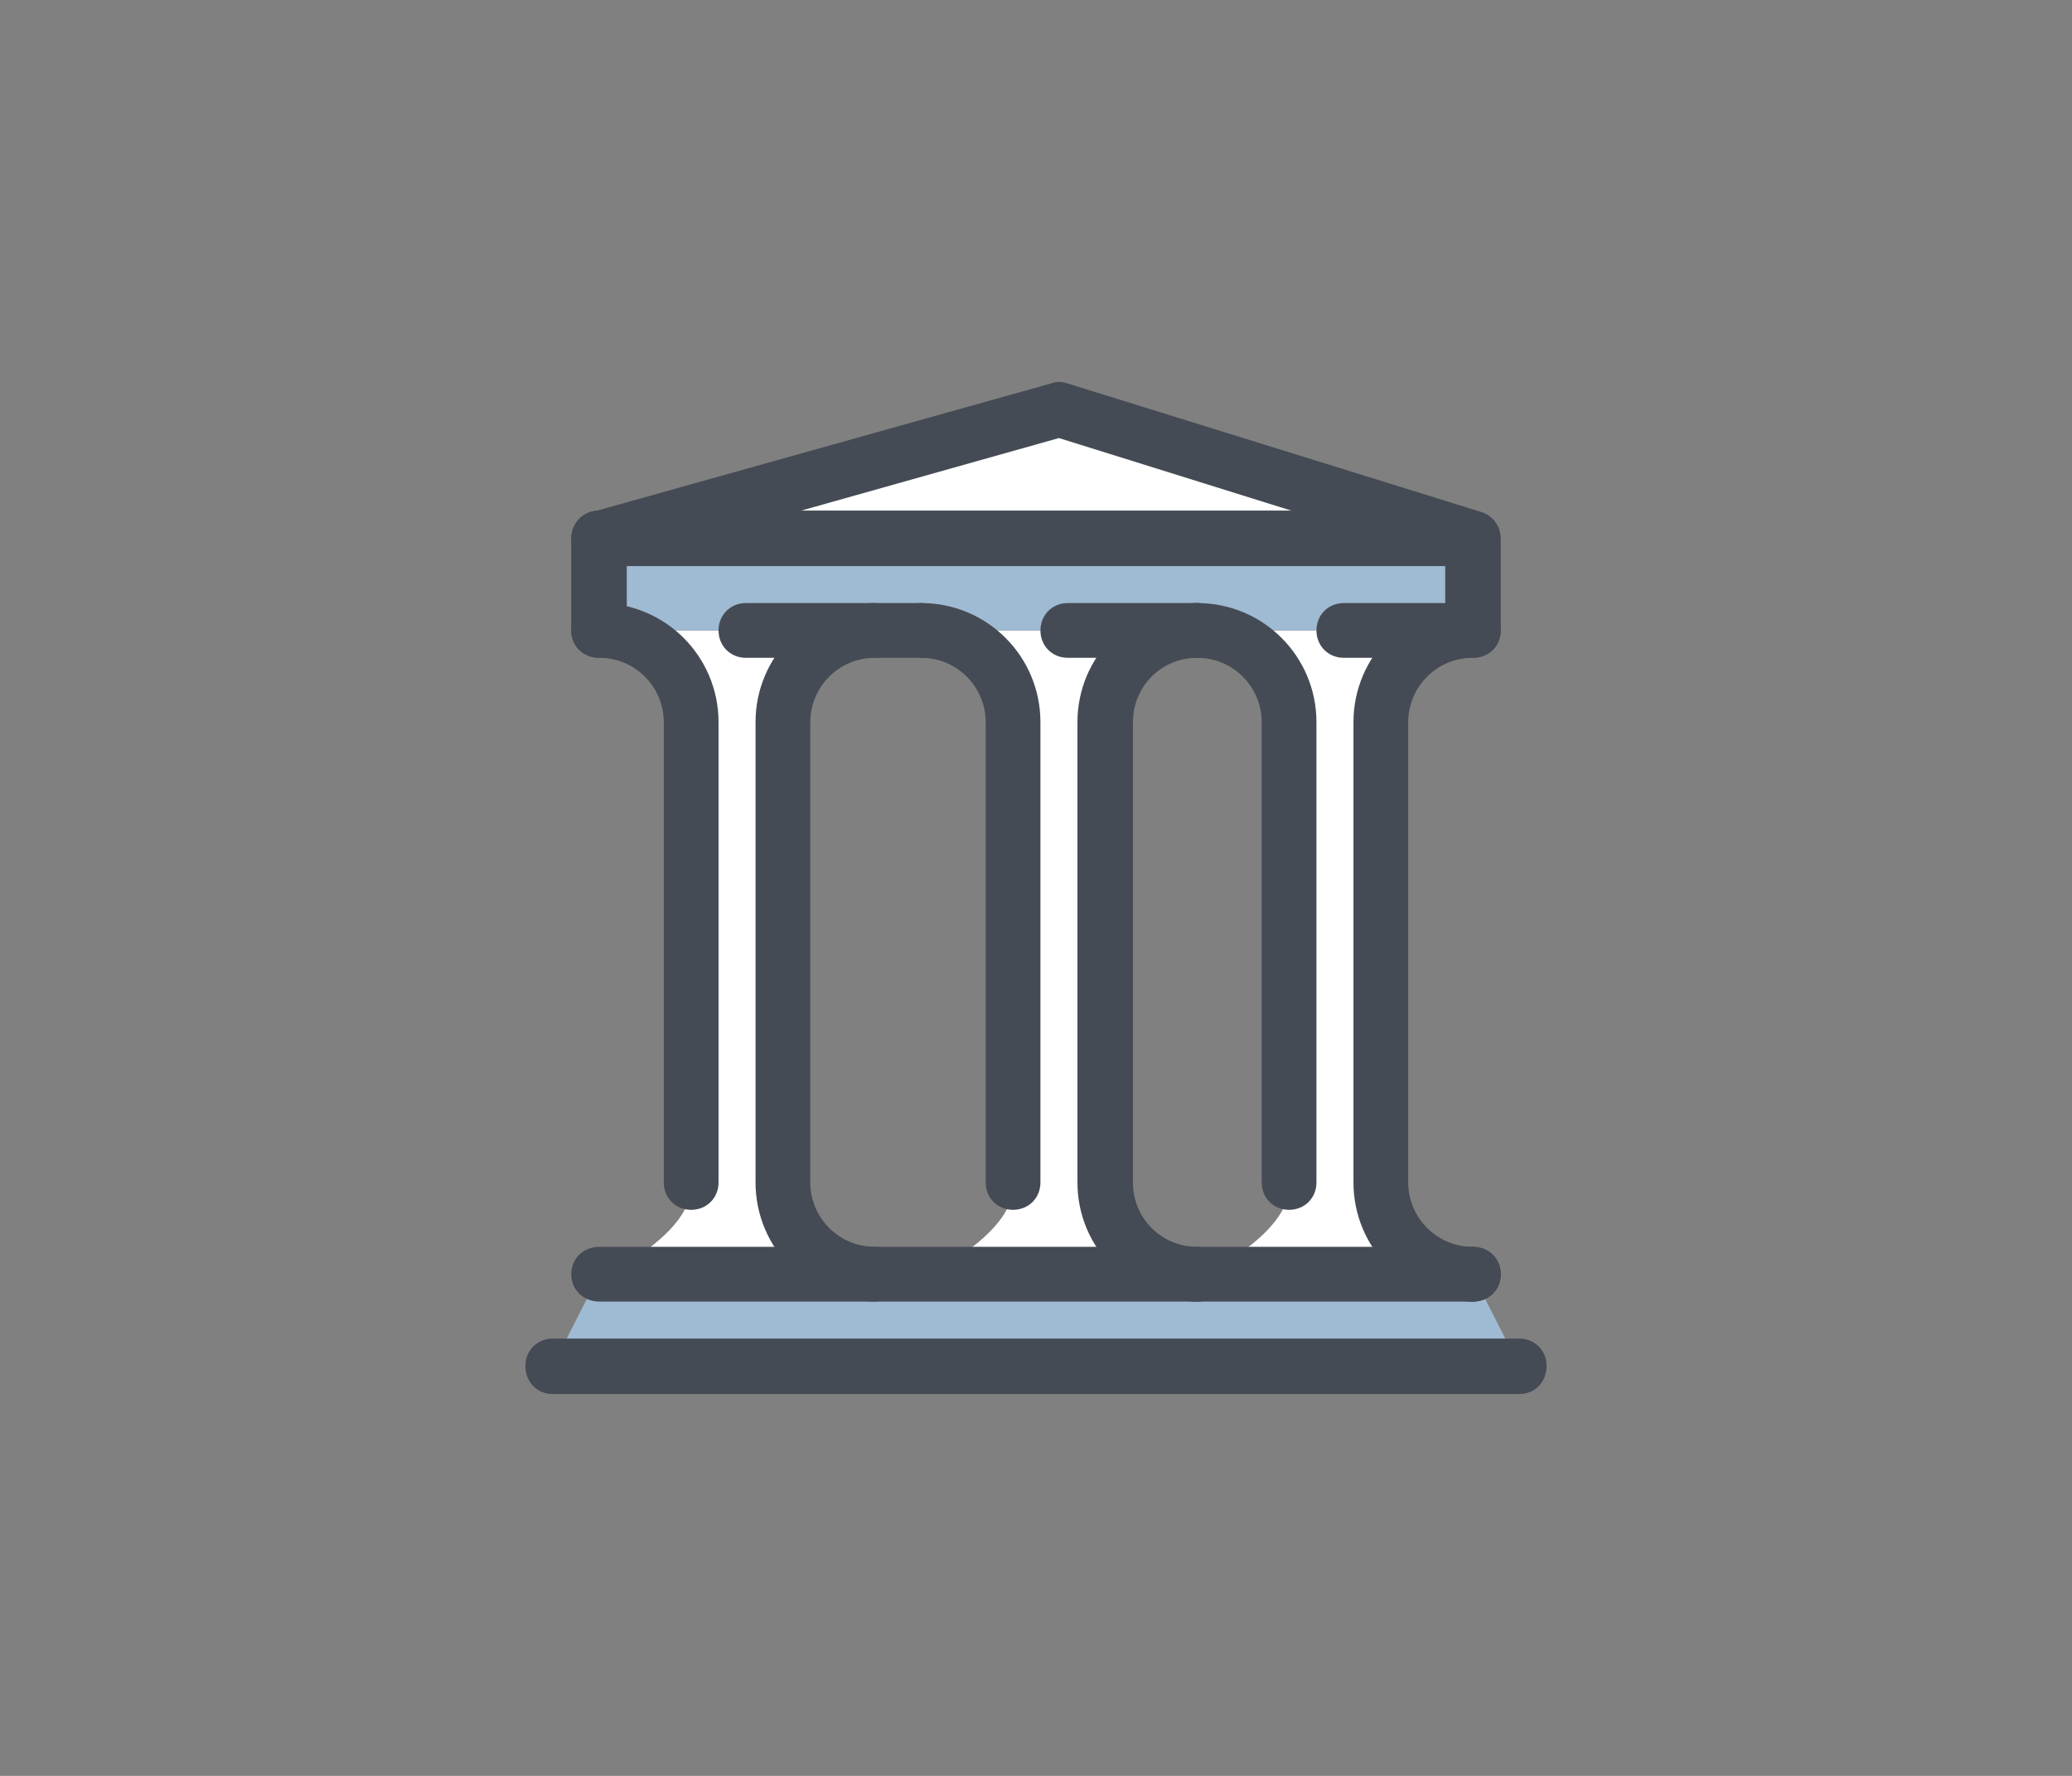
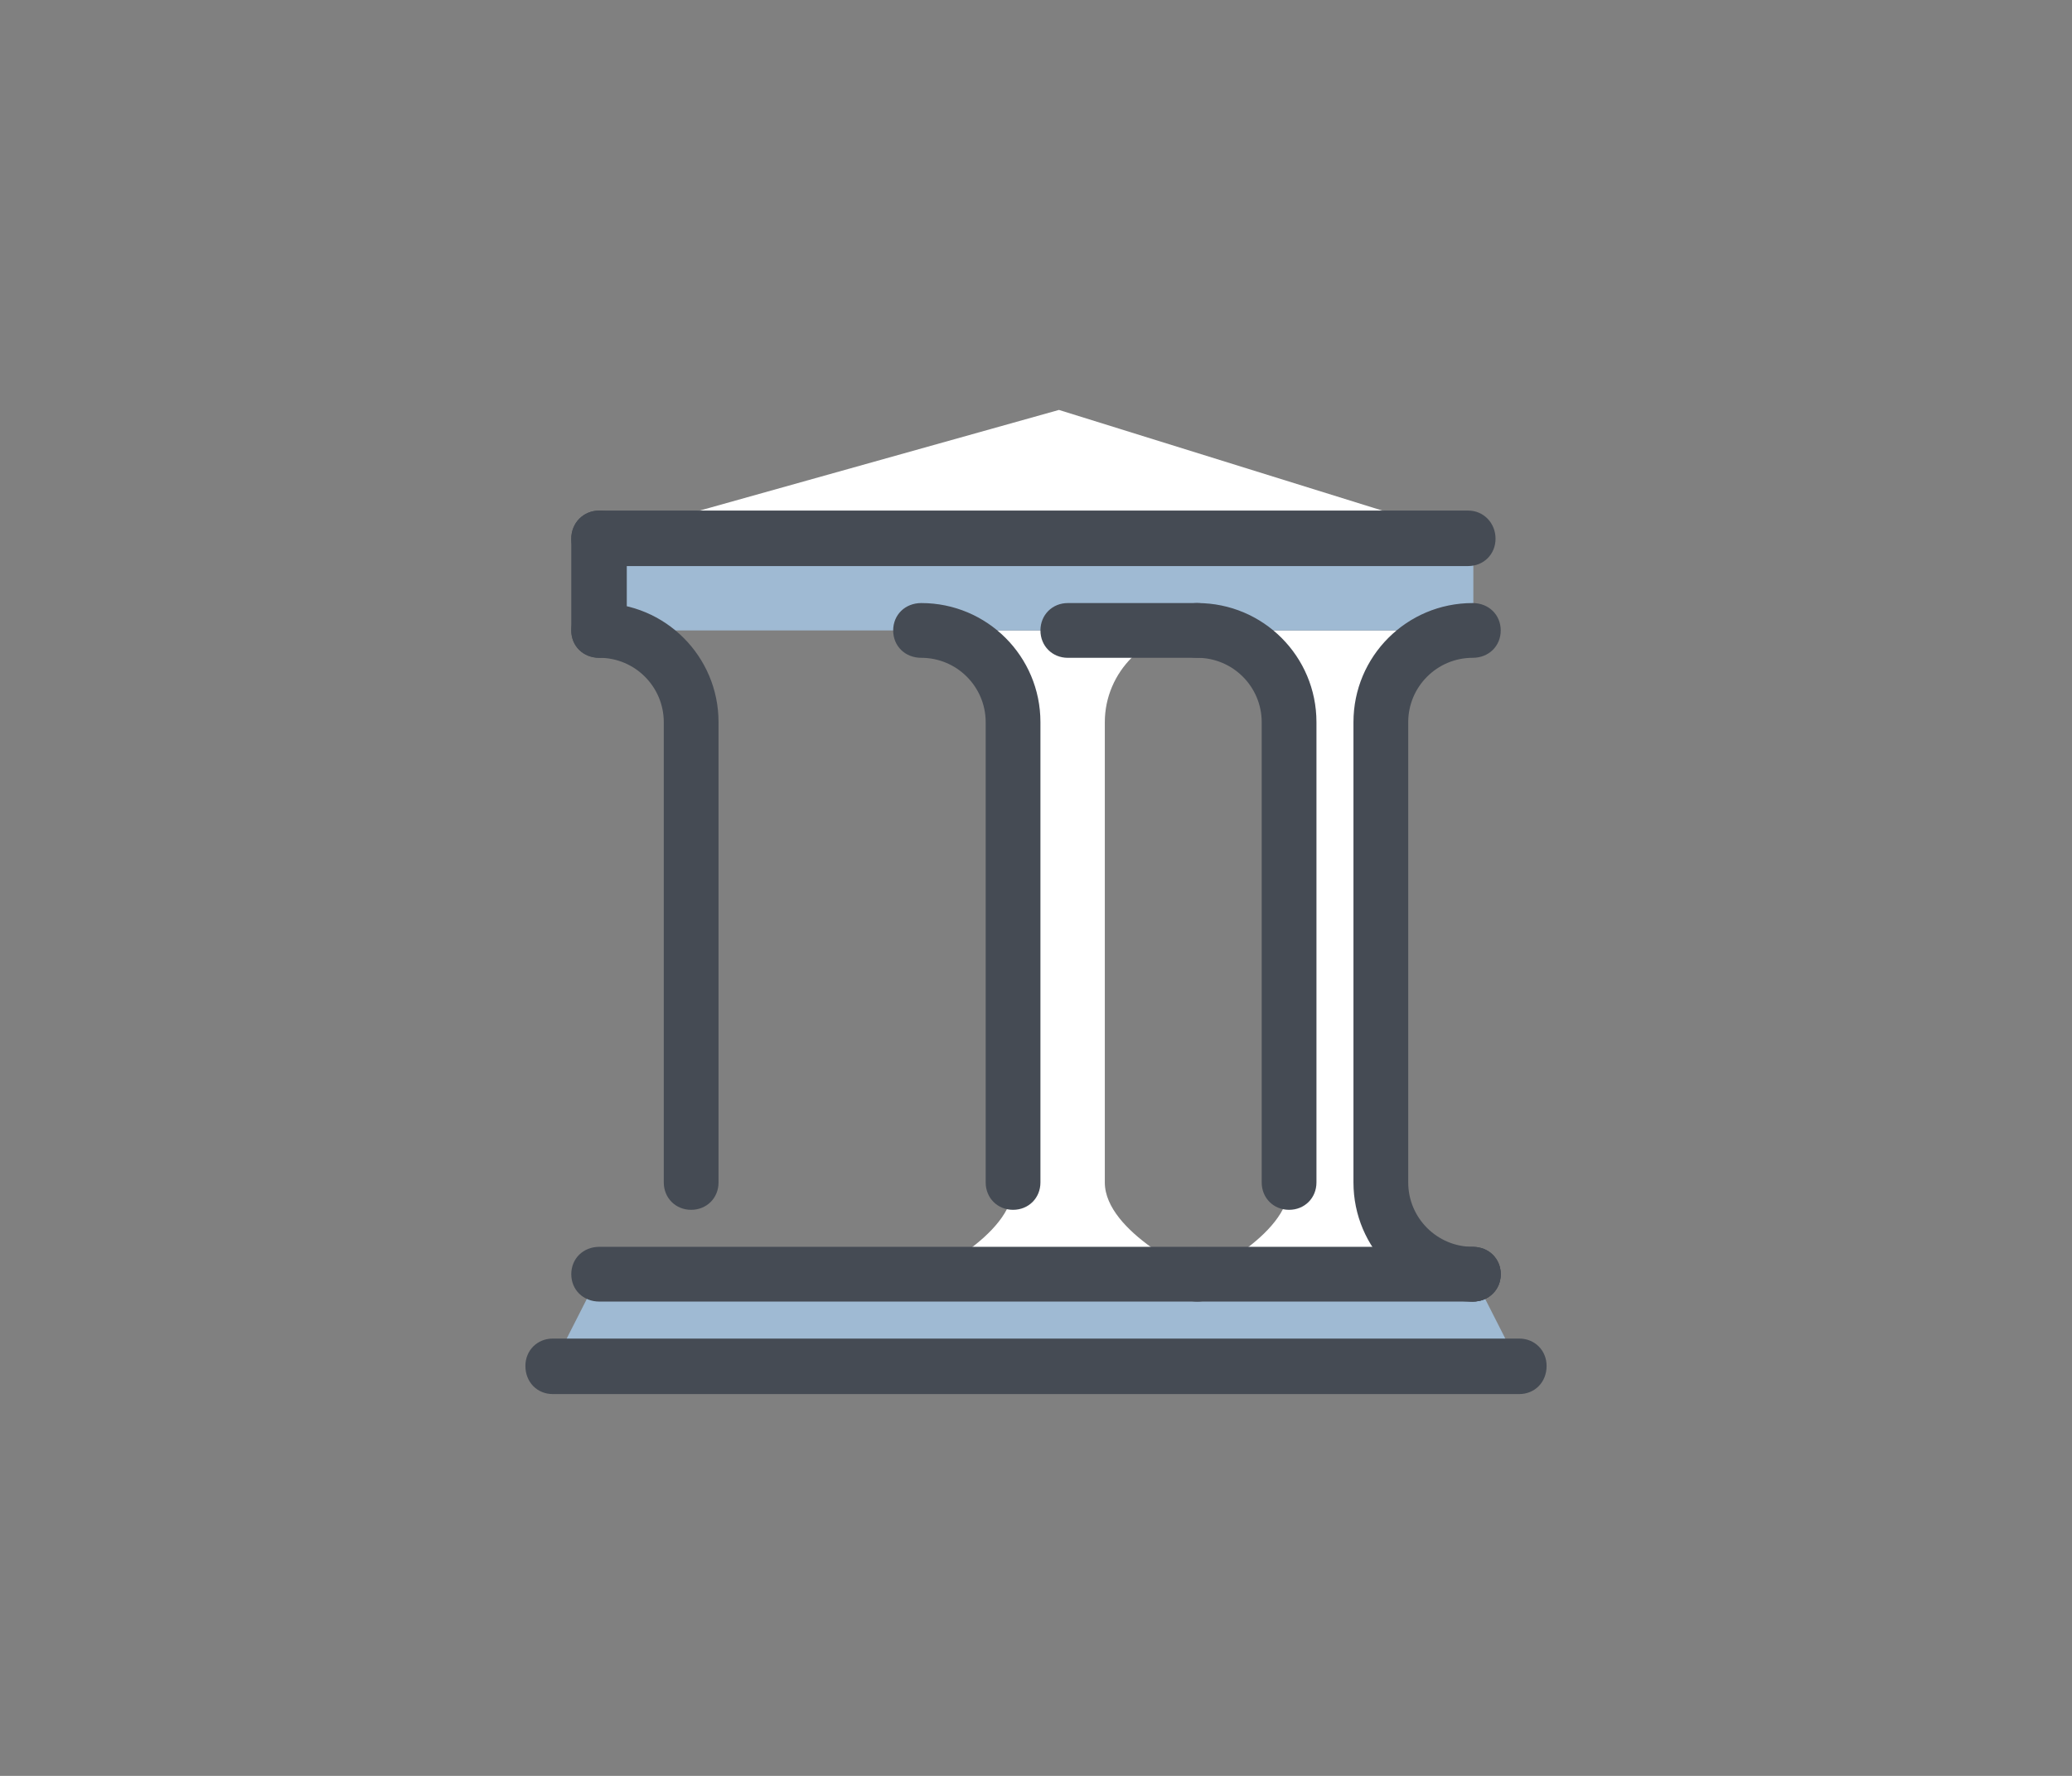
<svg xmlns="http://www.w3.org/2000/svg" xml:space="preserve" width="280px" height="240px" version="1.1" style="shape-rendering:geometricPrecision; text-rendering:geometricPrecision; image-rendering:optimizeQuality; fill-rule:evenodd; clip-rule:evenodd" viewBox="0 0 2800 2400" enable-background="new 0 0 128 128">
  <rect x="0" y="0" width="2800" height="2400" fill="#808080" stroke="none" />
  <defs>
    <style type="text/css">
   
    .fil0 {fill:none}
    .fil3 {fill:#454B54}
    .fil2 {fill:#9FBAD3}
    .fil1 {fill:white}
   
  </style>
  </defs>
  <g id="Layer_x0020_1">
    <rect class="fil0" width="2800" height="2400" />
    <g id="_2440048510688">
      <g>
-         <path class="fil1" d="M1058 1598l0 -622c0,-68 56,-124 124,-124l-186 0 -186 0c68,0 124,56 124,124l0 0 0 622 0 5c0,68 -124,124 -124,124l186 0 0 -5 186 0c0,0 -124,-56 -124,-124z" />
        <path class="fil1" d="M1493 1598l0 -622c0,-68 56,-124 125,-124l-187 0 -186 0c68,0 124,56 124,124l0 0 0 622 0 5c0,68 -124,124 -124,124l186 0 0 -5 187 0c0,0 -125,-56 -125,-124z" />
        <path class="fil1" d="M1866 1598l0 -622c0,-68 56,-124 124,-124l-186 0 -186 0c68,0 124,56 124,124l0 0 0 622 0 5c0,68 -124,124 -124,124l186 0 0 -5 186 0c0,0 -124,-56 -124,-124z" />
        <polygon class="fil2" points="2053,1846 747,1846 810,1722 1990,1722 " />
        <rect class="fil2" x="810" y="728" width="1181" height="124" />
        <g>
          <polygon class="fil1" points="810,728 1431,554 1990,728 " />
        </g>
        <path class="fil3" d="M2053 1884l-1306 0c-21,0 -37,-16 -37,-38 0,-21 16,-37 37,-37l1306 0c21,0 37,16 37,37 0,22 -16,38 -37,38z" />
        <path class="fil3" d="M1990 1759l-1180 0c-22,0 -38,-16 -38,-37 0,-21 16,-37 38,-37l1180 0c22,0 38,16 38,37 0,21 -16,37 -38,37z" />
-         <path class="fil3" d="M1182 1759c-89,0 -161,-72 -161,-161l0 -622c0,-89 72,-161 161,-161 22,0 38,16 38,37 0,21 -16,37 -38,37 -48,0 -87,39 -87,87l0 622c0,48 39,87 87,87 22,0 38,16 38,37 0,21 -16,37 -38,37z" />
        <path class="fil3" d="M934 1635c-21,0 -37,-16 -37,-37l0 -622c0,-48 -39,-87 -87,-87 -22,0 -38,-16 -38,-37 0,-21 16,-37 38,-37 89,0 161,72 161,161l0 622c0,21 -16,37 -37,37z" />
        <path class="fil3" d="M1618 1759c-10,0 -20,-3 -27,-11 -7,-7 -11,-16 -11,-26 0,-10 4,-20 11,-26 14,-14 39,-14 53,0 7,7 11,16 11,26 0,10 -4,20 -11,26 -7,8 -17,11 -26,11z" />
-         <path class="fil3" d="M1618 1759c-90,0 -162,-72 -162,-161l0 -622c0,-89 72,-161 162,-161 21,0 37,16 37,37 0,21 -16,37 -37,37 -49,0 -87,39 -87,87l0 622c0,48 38,87 87,87 21,0 37,16 37,37 0,21 -16,37 -37,37z" />
        <path class="fil3" d="M1990 1759c-10,0 -19,-3 -26,-11 -7,-7 -11,-16 -11,-26 0,-10 4,-20 11,-26 14,-14 39,-14 53,0 7,7 11,16 11,26 0,10 -4,20 -11,26 -7,8 -17,11 -27,11z" />
        <path class="fil3" d="M1990 1759c-89,0 -161,-72 -161,-161l0 -622c0,-89 72,-161 161,-161 22,0 38,16 38,37 0,21 -16,37 -38,37 -48,0 -87,39 -87,87l0 622c0,48 39,87 87,87 22,0 38,16 38,37 0,21 -16,37 -38,37z" />
        <path class="fil3" d="M1742 1635c-21,0 -37,-16 -37,-37l0 -622c0,-48 -39,-87 -87,-87 -22,0 -38,-16 -38,-37 0,-21 16,-37 38,-37 89,0 161,72 161,161l0 622c0,21 -16,37 -37,37z" />
        <path class="fil3" d="M810 889c-22,0 -38,-16 -38,-37l0 -124c0,-21 16,-38 38,-38 21,0 37,17 37,38l0 124c0,21 -16,37 -37,37z" />
-         <path class="fil3" d="M1245 889l-237 0c-21,0 -37,-16 -37,-37 0,-21 16,-37 37,-37l237 0c21,0 37,16 37,37 0,21 -16,37 -37,37z" />
        <path class="fil3" d="M1618 889l-175 0c-21,0 -37,-16 -37,-37 0,-21 16,-37 37,-37l175 0c21,0 37,16 37,37 0,21 -16,37 -37,37z" />
-         <path class="fil3" d="M1990 889l-174 0c-21,0 -37,-16 -37,-37 0,-21 16,-37 37,-37l137 0 0 -60 -522 -163 -611 172c-20,5 -40,-6 -46,-26 -5,-20 6,-41 26,-46l621 -174c8,-3 14,-2 21,0l560 174c16,5 26,20 26,36l0 124c0,21 -16,37 -38,37z" />
        <path class="fil3" d="M1984 765l-1174 0c-22,0 -38,-16 -38,-37 0,-21 16,-38 38,-38l1174 0c21,0 37,17 37,38 0,21 -16,37 -37,37z" />
        <path class="fil3" d="M1369 1635c-21,0 -37,-16 -37,-37l0 -622c0,-48 -39,-87 -87,-87 -22,0 -38,-16 -38,-37 0,-21 16,-37 38,-37 89,0 161,72 161,161l0 622c0,21 -16,37 -37,37z" />
      </g>
    </g>
  </g>
</svg>